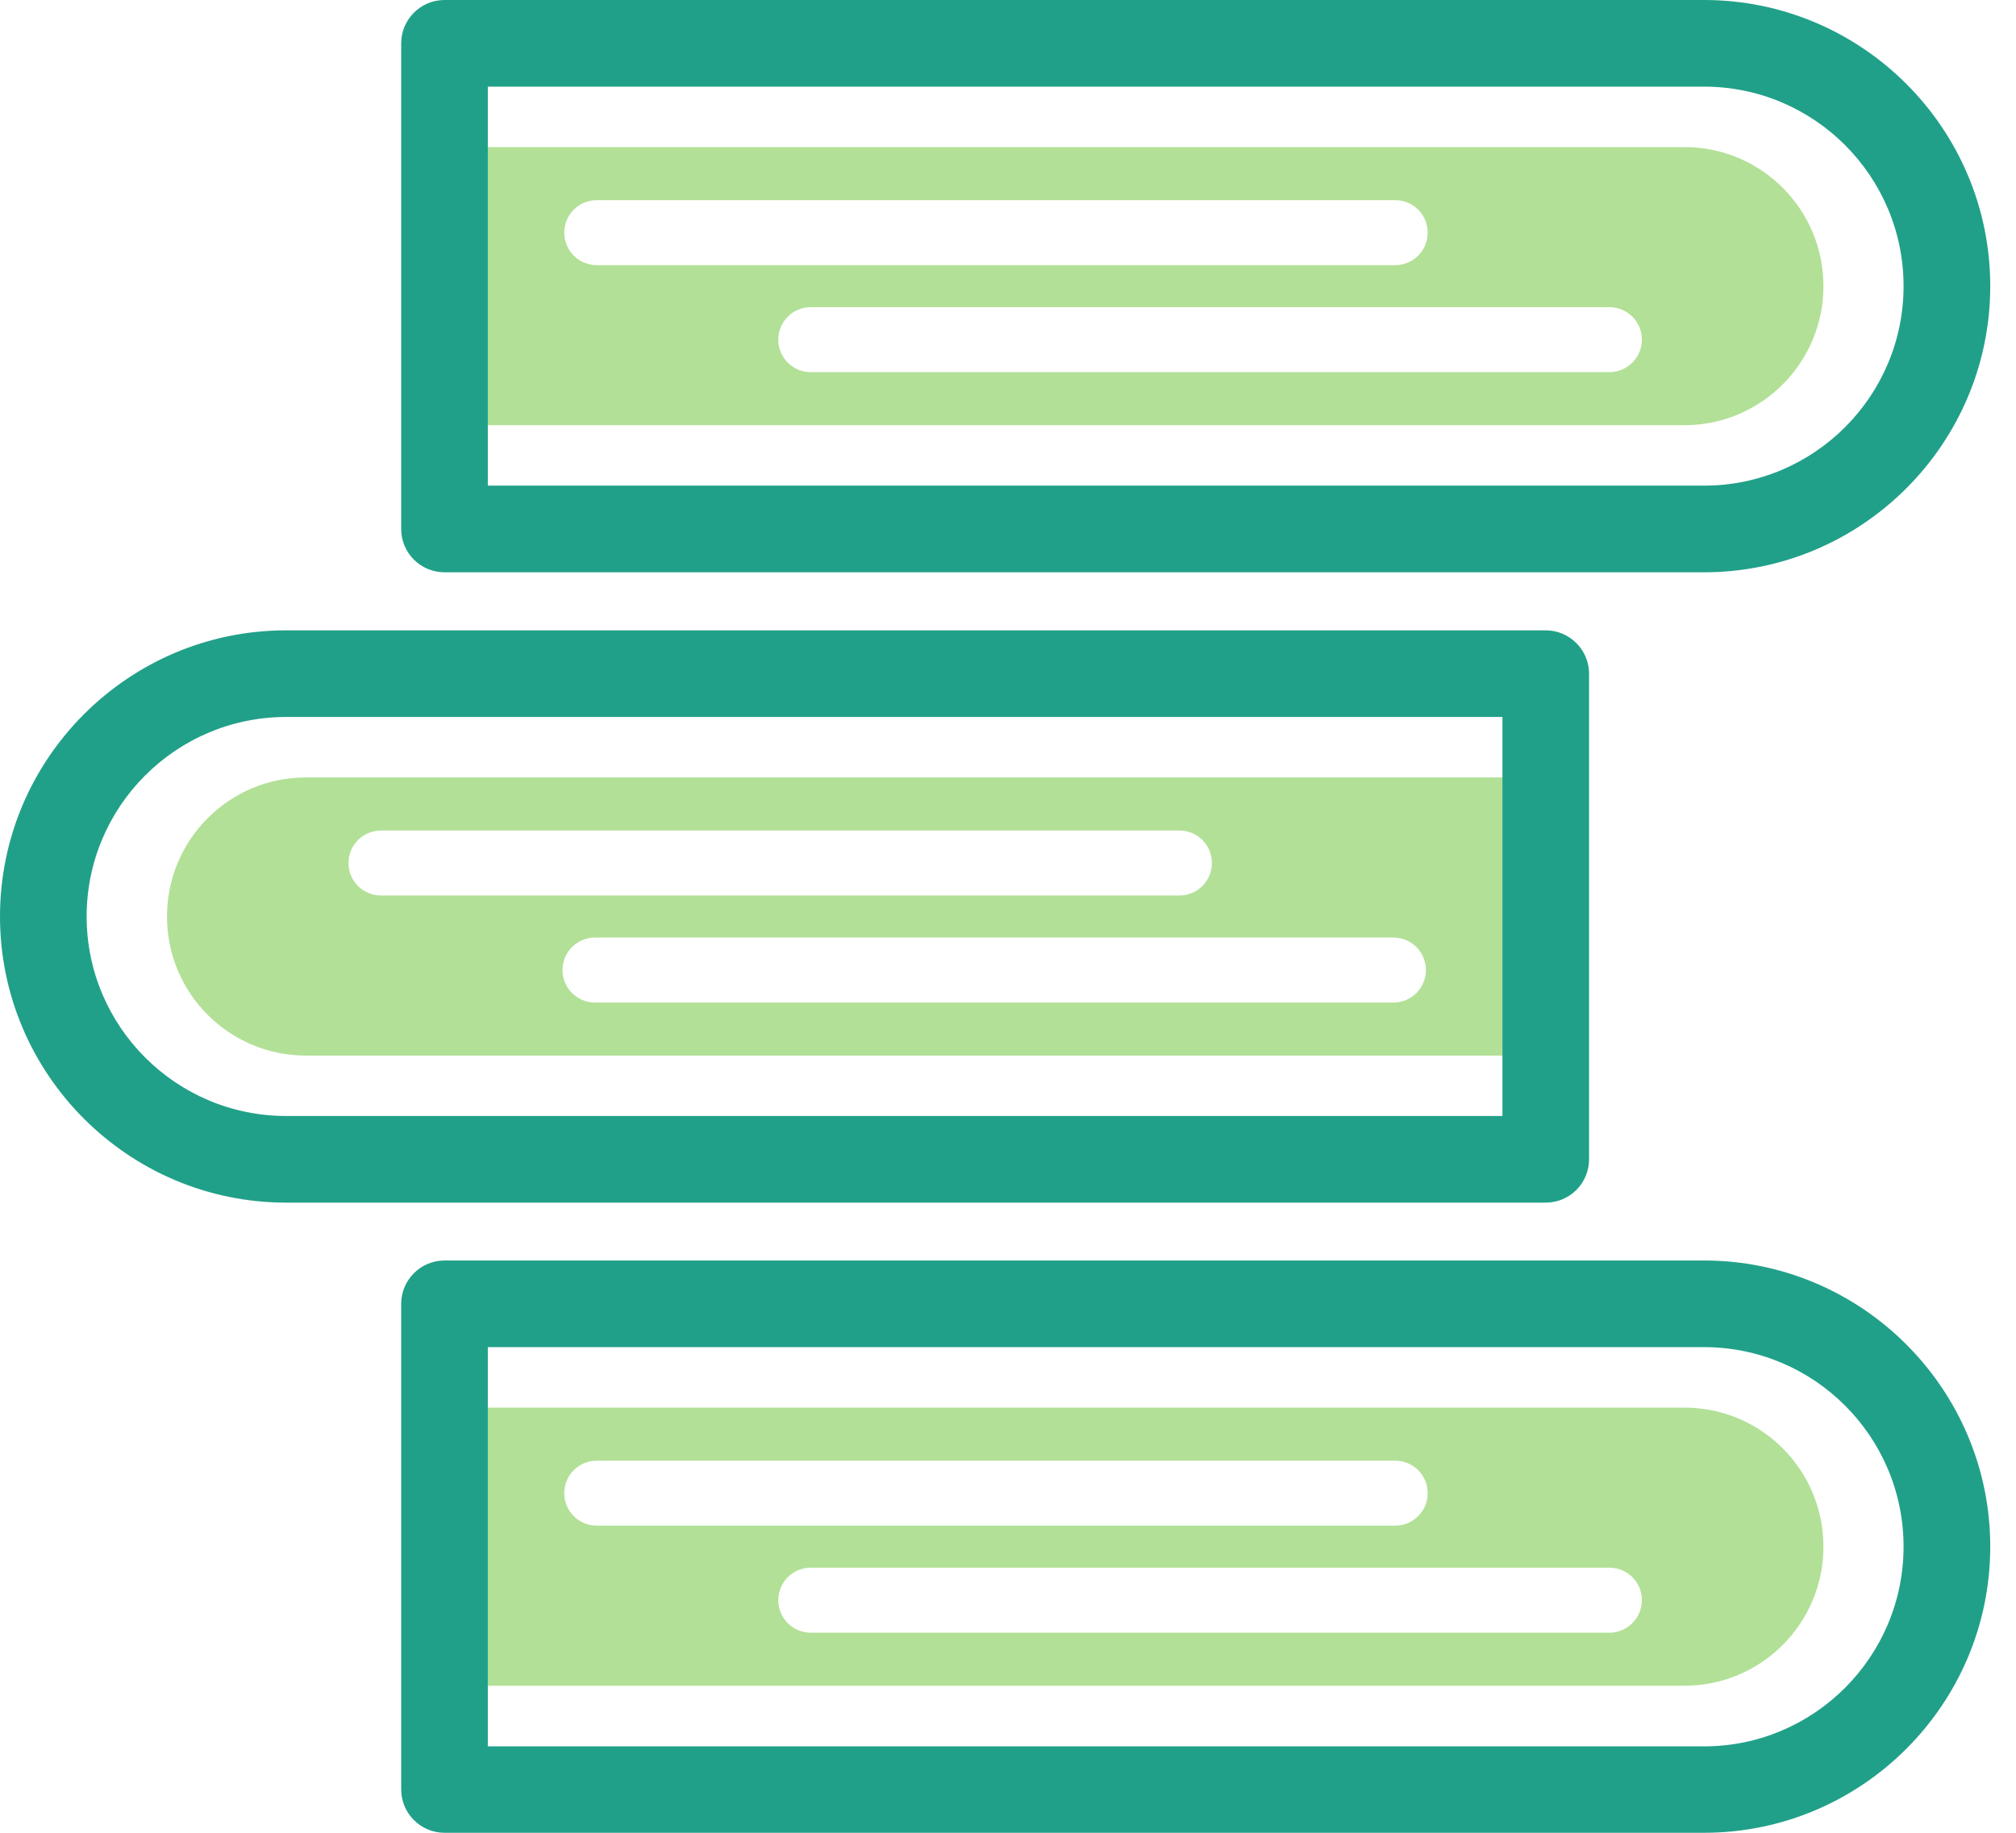
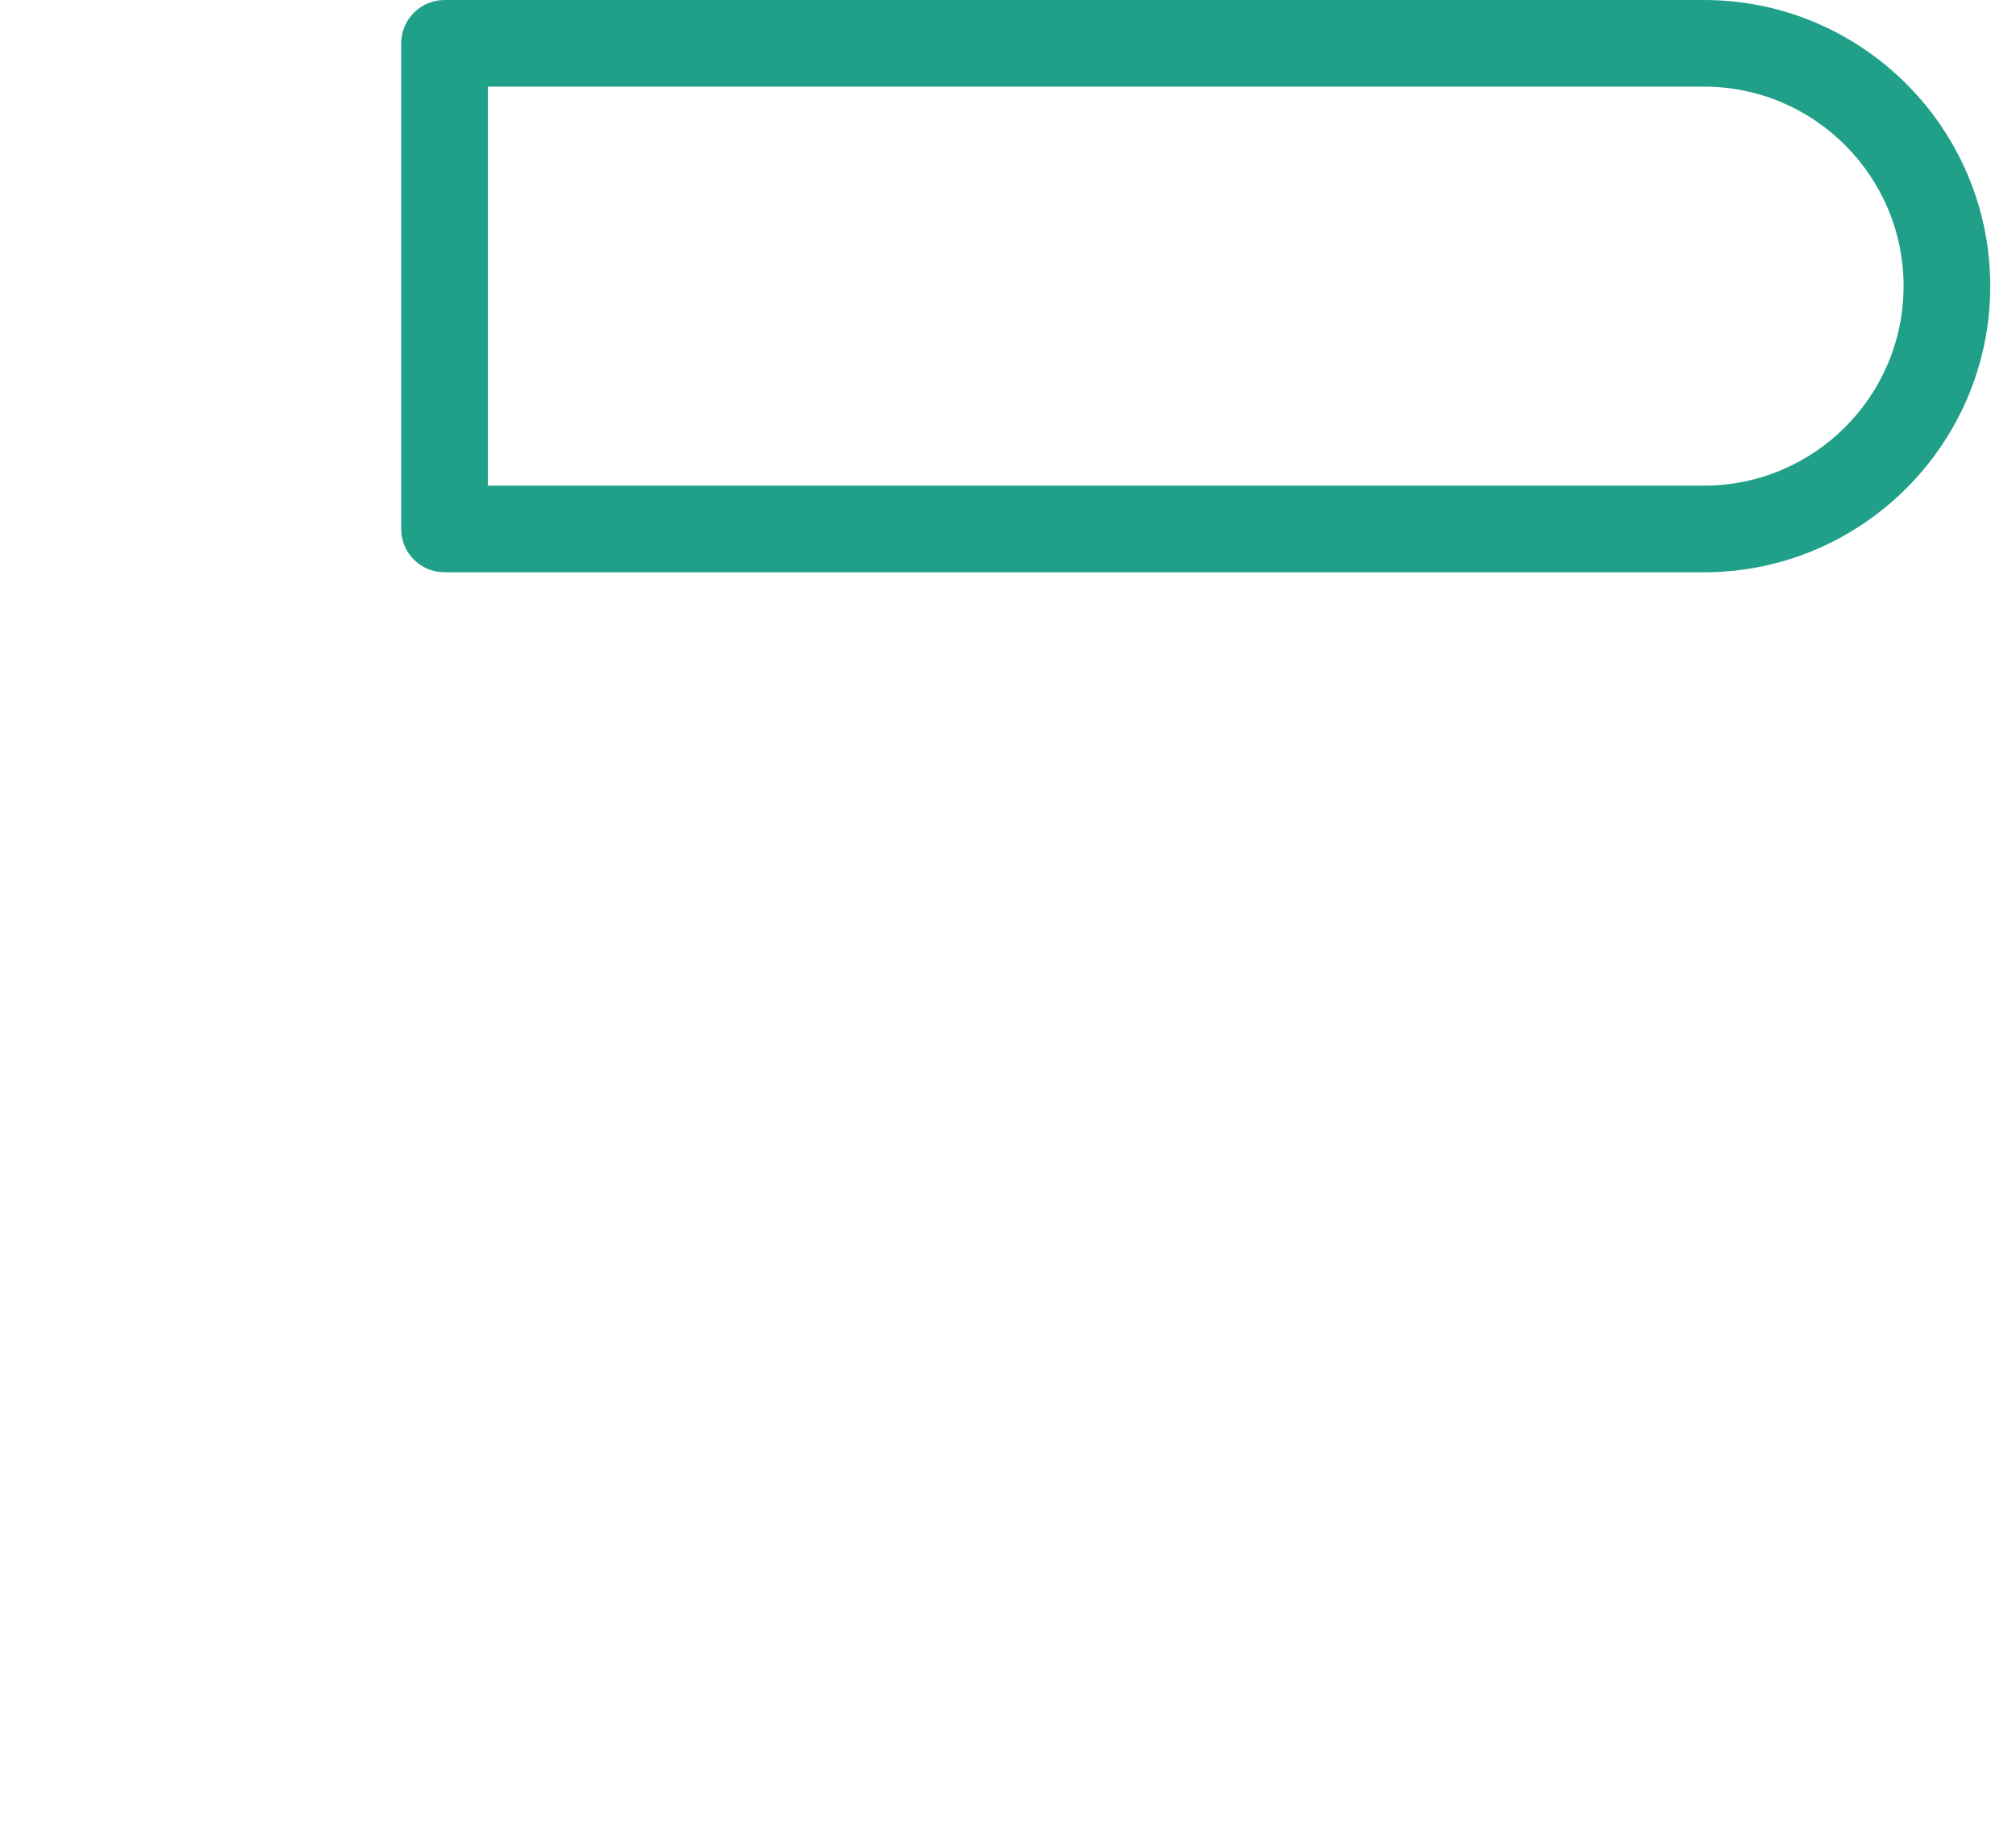
<svg xmlns="http://www.w3.org/2000/svg" width="44" height="40" viewBox="0 0 44 40" fill="none">
-   <path d="M3.645 20.003C3.645 21.681 5.001 23.038 6.68 23.038H32.795V16.968H6.675C5.001 16.968 3.645 18.325 3.645 20.003ZM31.121 21.171C31.121 21.563 30.805 21.88 30.412 21.88H12.986C12.594 21.88 12.277 21.563 12.277 21.171C12.277 20.778 12.594 20.462 12.986 20.462H30.412C30.805 20.462 31.121 20.778 31.121 21.171ZM8.315 18.126H25.741C26.134 18.126 26.45 18.443 26.45 18.835C26.45 19.228 26.134 19.544 25.741 19.544H8.315C7.923 19.544 7.606 19.228 7.606 18.835C7.606 18.443 7.923 18.126 8.315 18.126Z" fill="#B2E097" />
-   <path d="M34.682 25.302V14.702C34.682 14.182 34.256 13.757 33.736 13.757H6.245C2.803 13.757 0 16.56 0 20.002C0 23.444 2.803 26.247 6.245 26.247H33.736C34.261 26.247 34.682 25.822 34.682 25.302ZM6.245 24.356C3.844 24.356 1.891 22.404 1.891 20.002C1.891 17.6 3.844 15.648 6.245 15.648H32.791V16.967V23.037V24.356H6.245Z" fill="#21A089" />
-   <path d="M39.797 33.756C39.797 32.078 38.44 30.721 36.762 30.721H10.646V36.791H36.762C38.435 36.791 39.797 35.434 39.797 33.756ZM12.315 32.588C12.315 32.196 12.632 31.879 13.024 31.879H30.45C30.843 31.879 31.16 32.196 31.16 32.588C31.16 32.98 30.843 33.297 30.45 33.297H13.024C12.632 33.297 12.315 32.98 12.315 32.588ZM35.126 35.633H17.695C17.303 35.633 16.986 35.316 16.986 34.923C16.986 34.531 17.303 34.214 17.695 34.214H35.126C35.518 34.214 35.835 34.531 35.835 34.923C35.835 35.316 35.514 35.633 35.126 35.633Z" fill="#B2E097" />
-   <path d="M37.192 27.51H9.701C9.181 27.51 8.756 27.935 8.756 28.455V39.054C8.756 39.575 9.181 40 9.701 40H37.192C40.634 40 43.438 37.197 43.438 33.755C43.438 30.313 40.634 27.51 37.192 27.51ZM37.192 38.114H10.647V36.795V30.72V29.401H37.192C39.594 29.401 41.546 31.353 41.546 33.755C41.546 36.157 39.594 38.114 37.192 38.114Z" fill="#21A089" />
-   <path d="M39.797 6.245C39.797 4.567 38.44 3.21 36.762 3.21H10.646V9.28H36.762C38.435 9.28 39.797 7.923 39.797 6.245ZM12.315 5.077C12.315 4.685 12.632 4.368 13.024 4.368H30.45C30.843 4.368 31.16 4.685 31.16 5.077C31.16 5.47 30.843 5.787 30.45 5.787H13.024C12.632 5.787 12.315 5.47 12.315 5.077ZM35.126 8.122H17.695C17.303 8.122 16.986 7.805 16.986 7.413C16.986 7.02 17.303 6.704 17.695 6.704H35.126C35.518 6.704 35.835 7.02 35.835 7.413C35.835 7.805 35.514 8.122 35.126 8.122Z" fill="#B2E097" />
  <path d="M9.701 12.49H37.192C40.634 12.49 43.438 9.687 43.438 6.245C43.438 2.799 40.634 0 37.192 0H9.701C9.181 0 8.756 0.425 8.756 0.946V11.545C8.756 12.069 9.181 12.49 9.701 12.49ZM37.192 1.891C39.594 1.891 41.546 3.844 41.546 6.245C41.546 8.647 39.594 10.599 37.192 10.599H10.647V9.28V3.21V1.891H37.192Z" fill="#21A089" />
</svg>